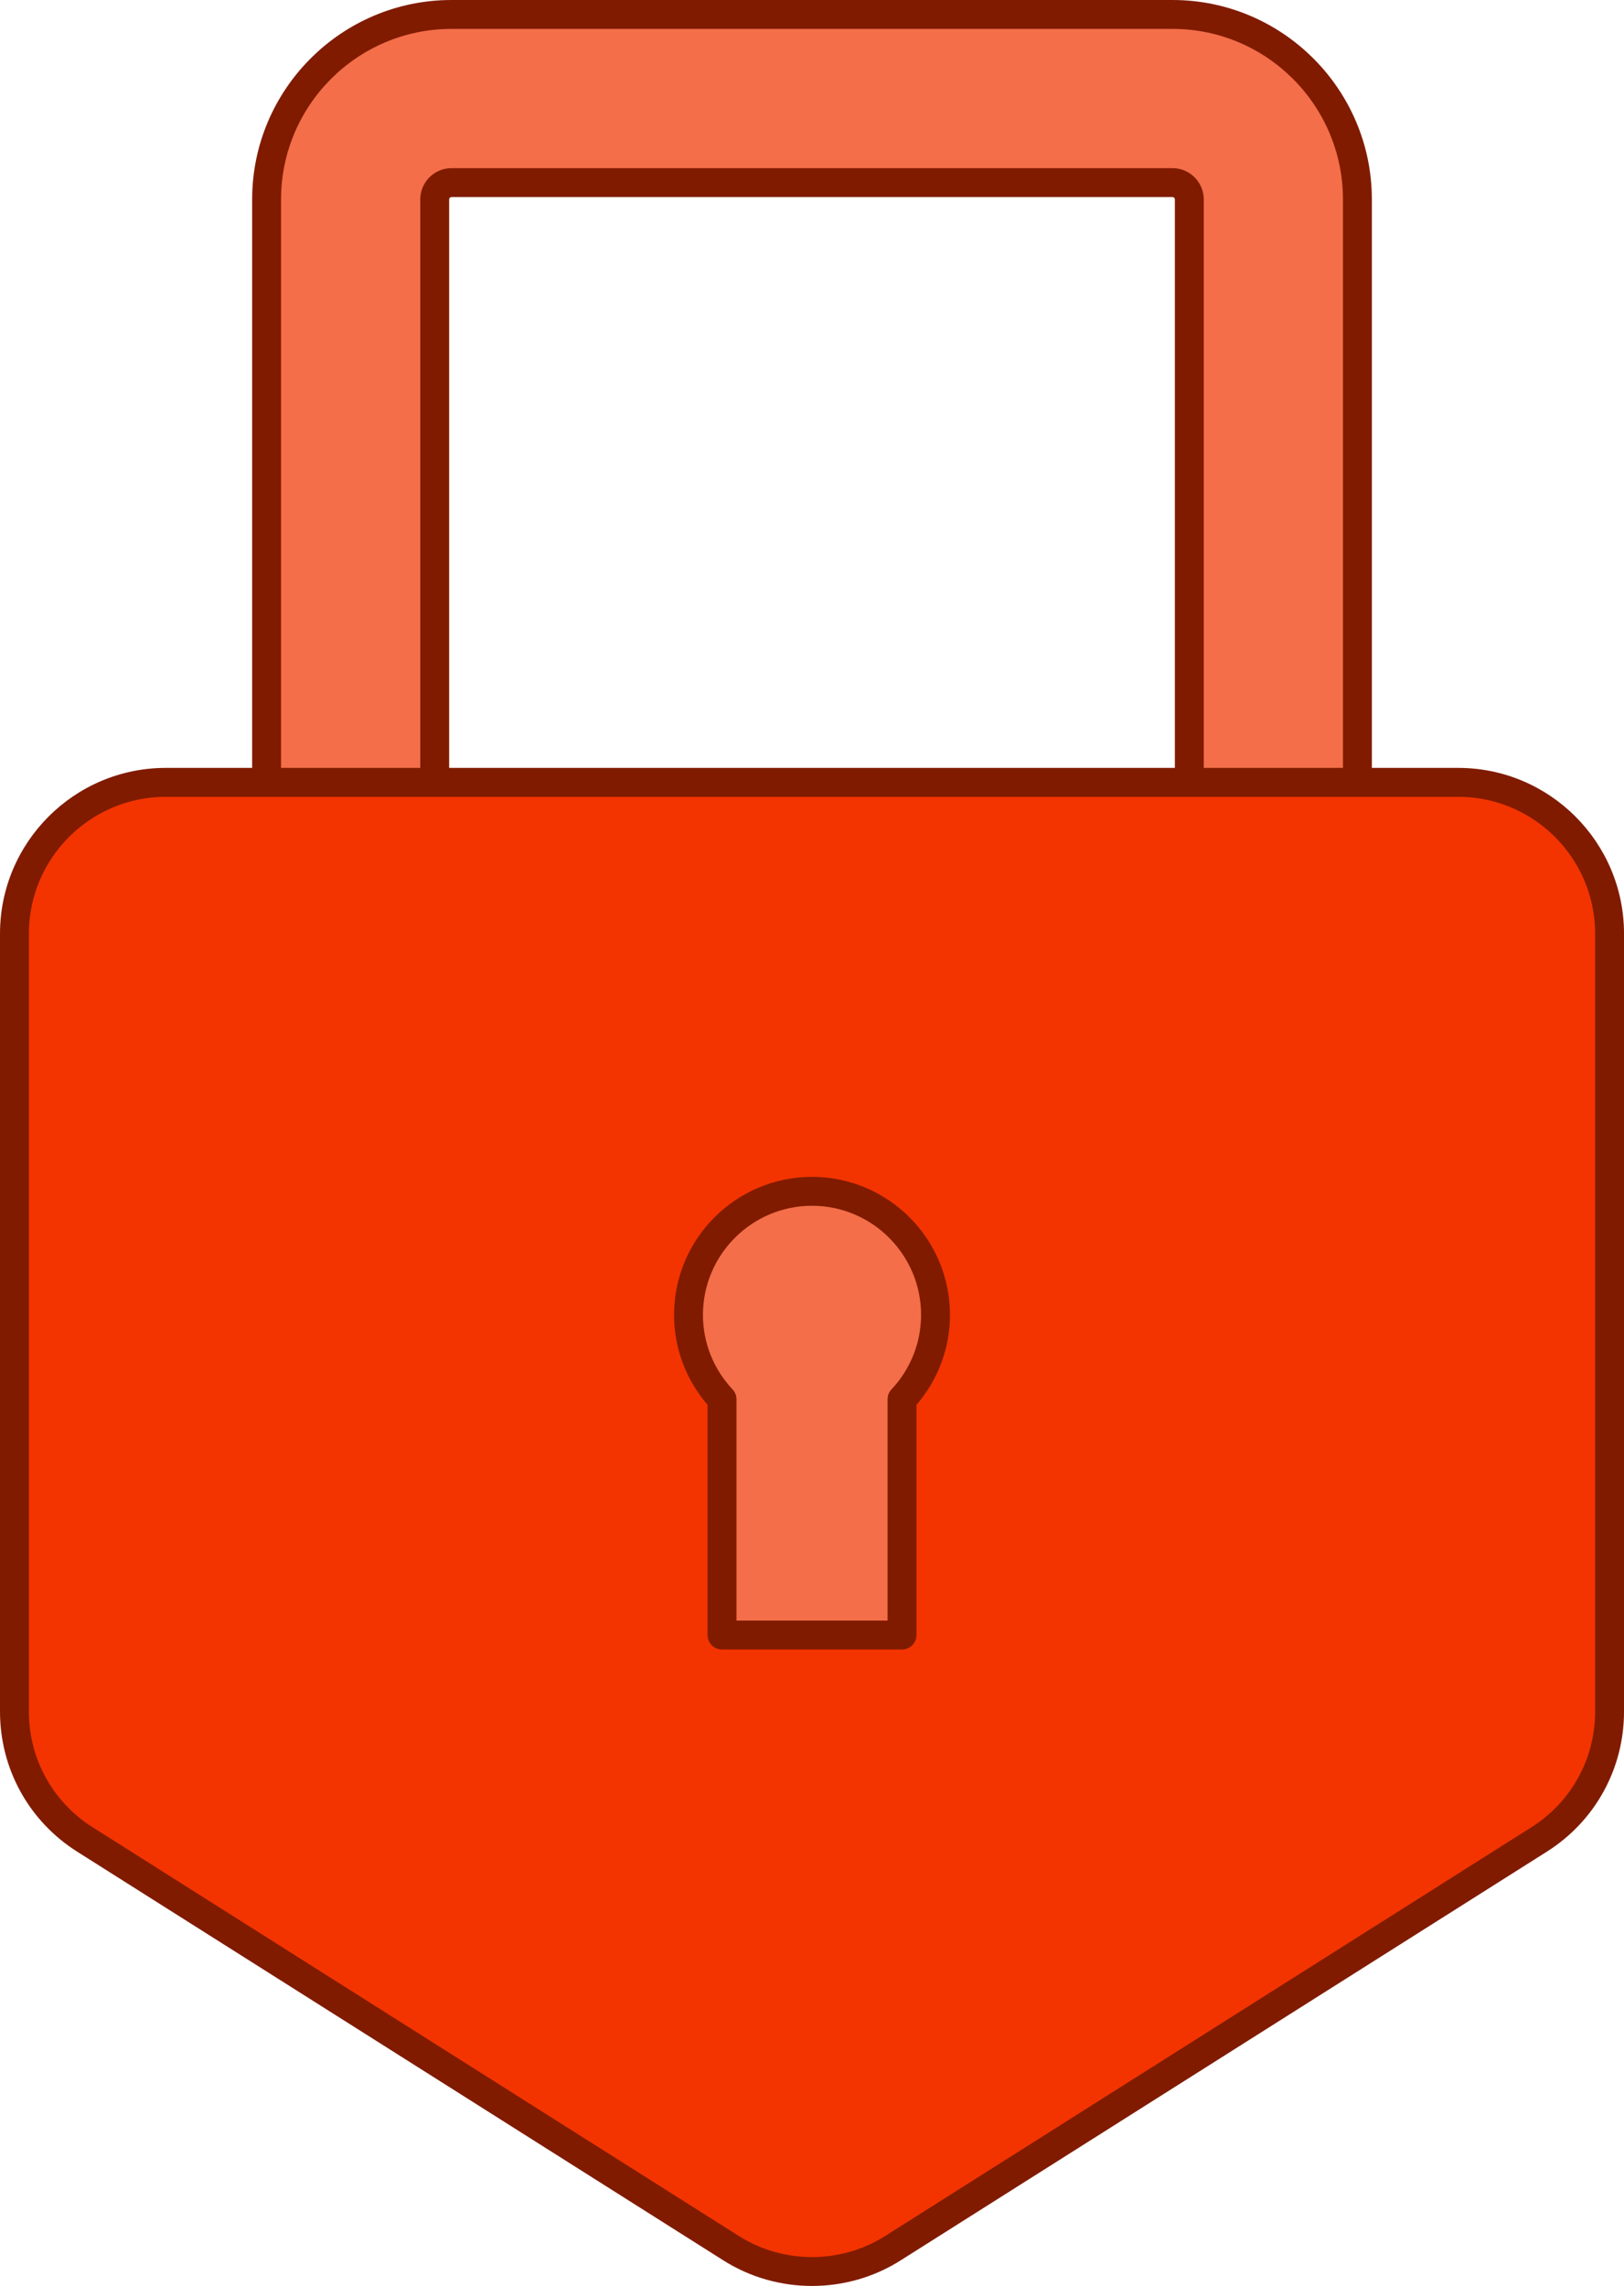
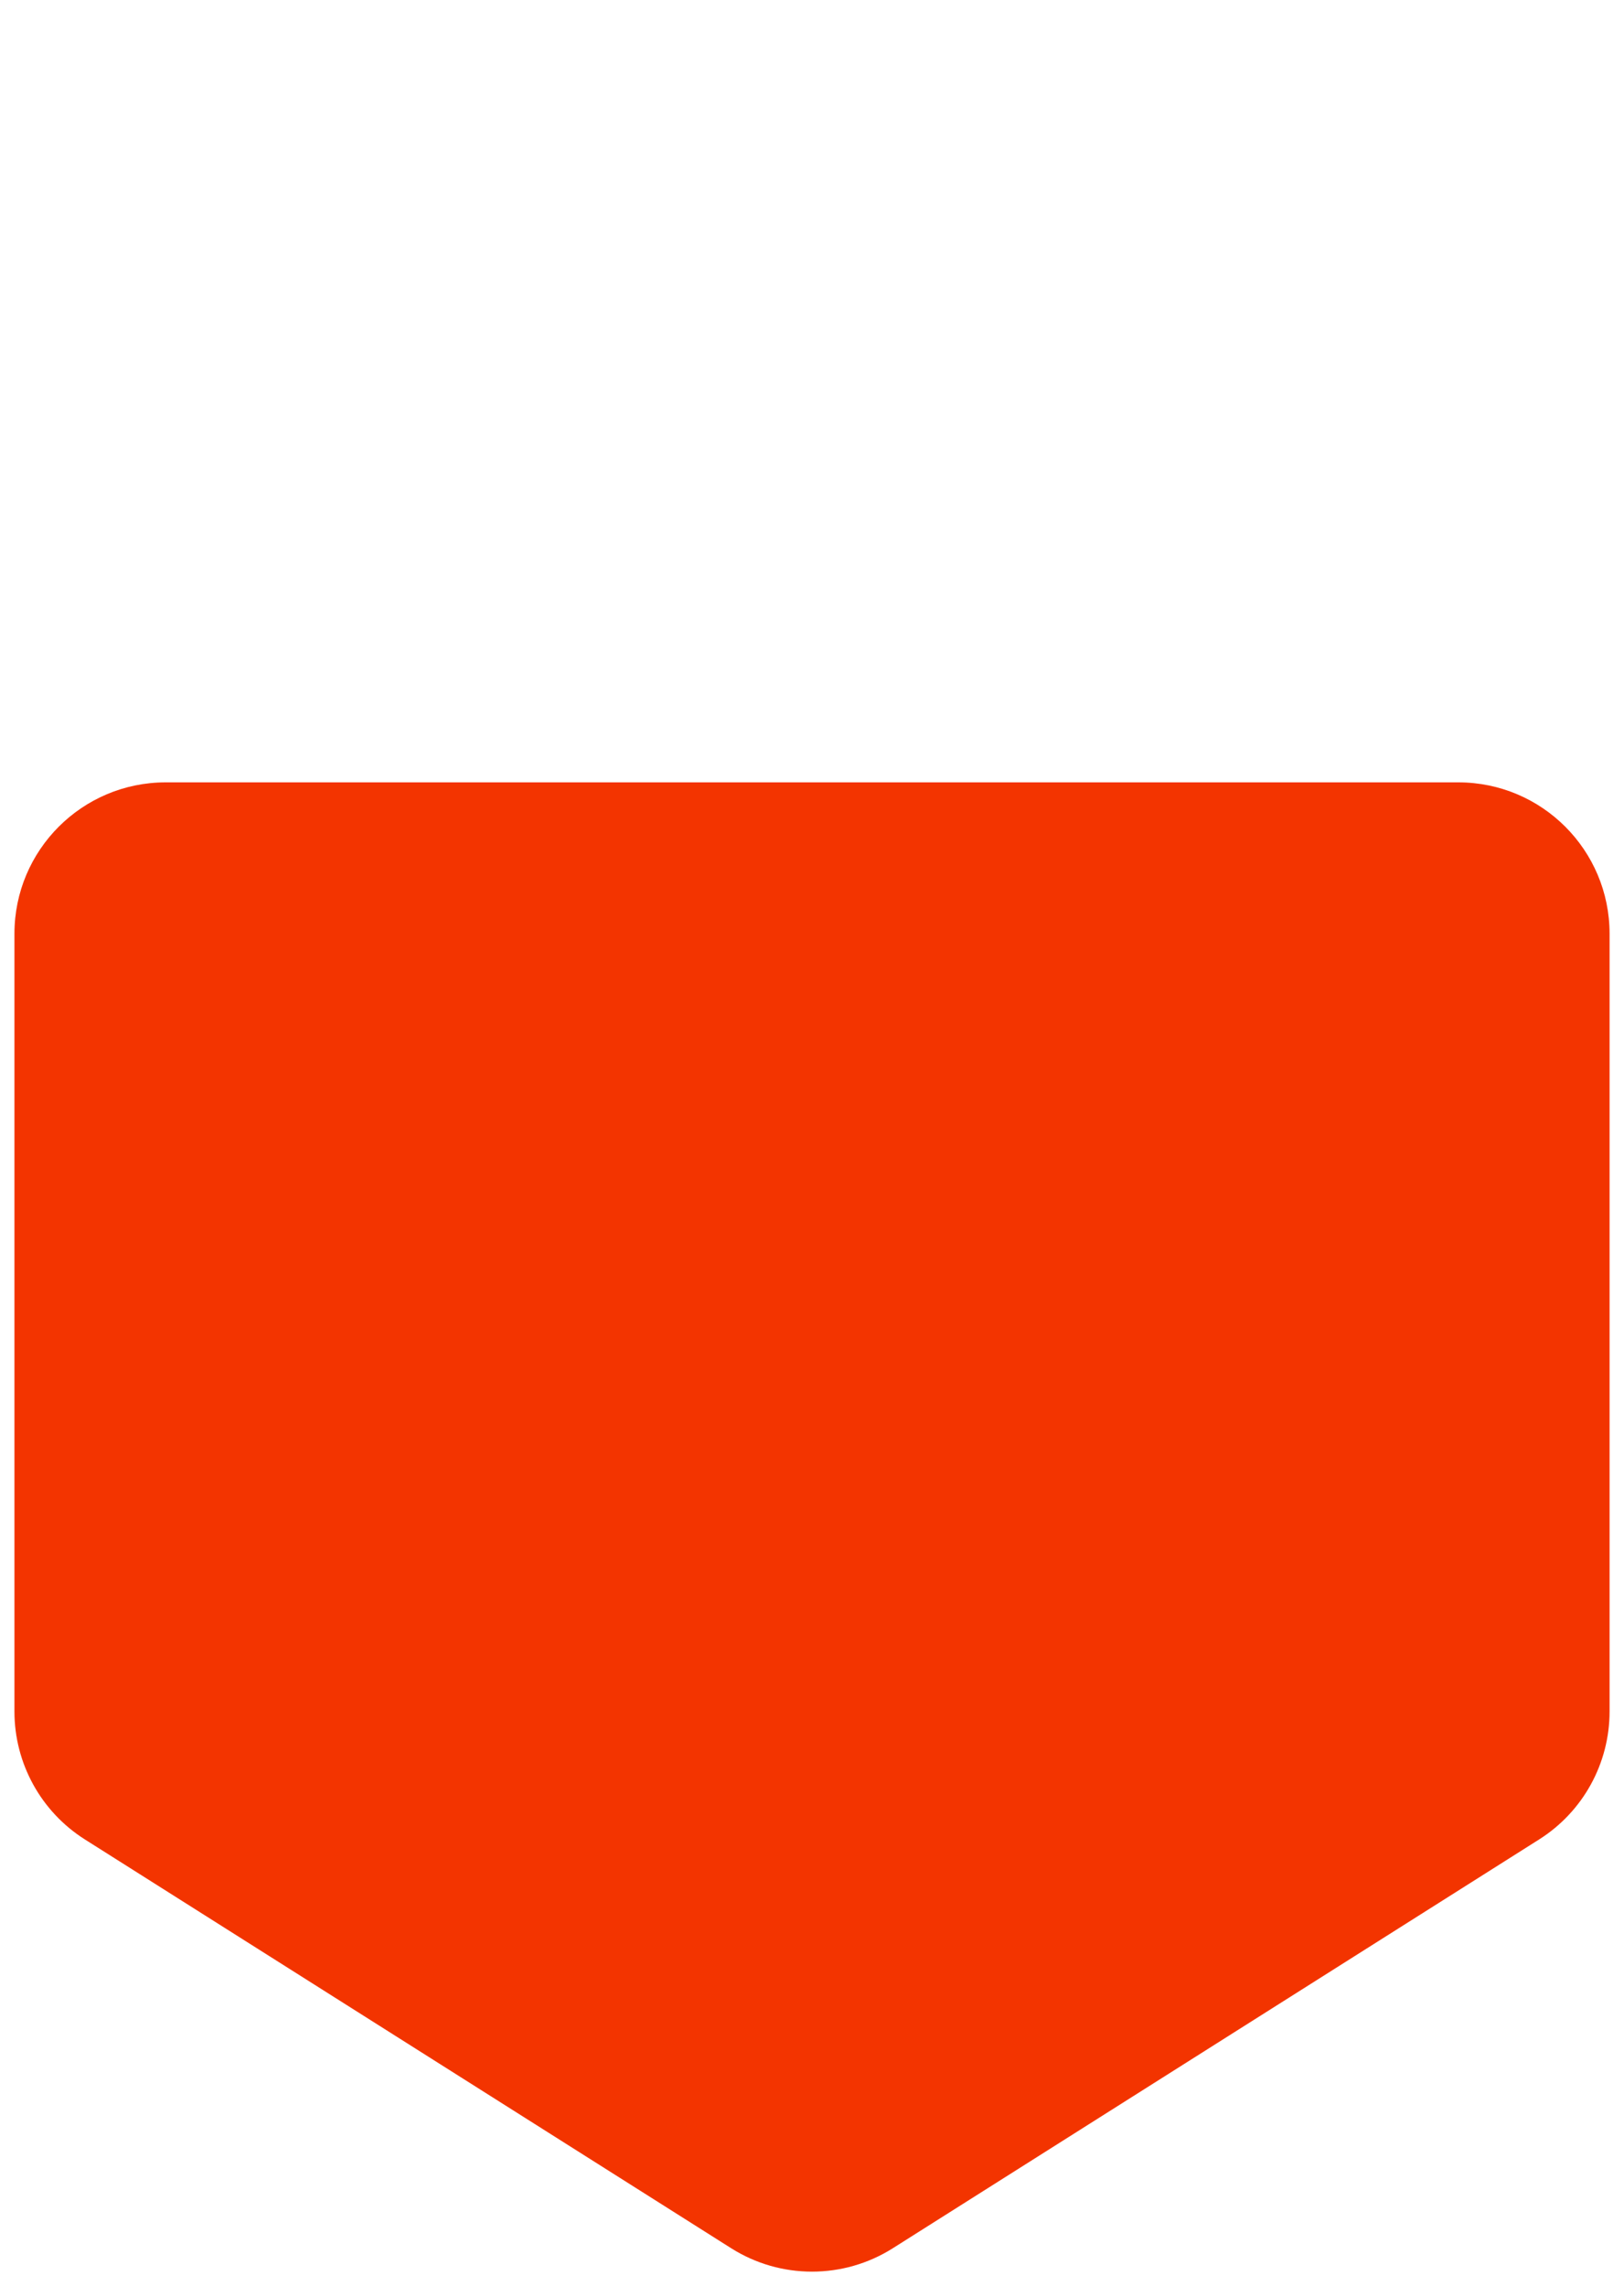
<svg xmlns="http://www.w3.org/2000/svg" version="1.1" id="Layer_1" x="0px" y="0px" viewBox="0 0 112.438 158.22" xml:space="preserve">
  <g>
    <g>
      <g>
        <g>
-           <path fill="#F36E49" d="M81.178,1H31.261C24.19,1,18.458,6.732,18.458,13.803v67.893h75.523V13.803      C93.981,6.732,88.249,1,81.178,1z M82.342,70.057H30.097V13.803c0-0.642,0.522-1.164,1.164-1.164h49.917      c0.642,0,1.164,0.522,1.164,1.164V70.057z" />
-         </g>
+           </g>
      </g>
      <g>
        <g>
-           <path fill="#801B00" d="M93.98,82.695H18.458c-0.553,0-1-0.448-1-1V13.803C17.458,6.192,23.649,0,31.261,0h49.918      c7.61,0,13.802,6.192,13.802,13.803v67.893C94.98,82.247,94.533,82.695,93.98,82.695z M19.458,80.695H92.98V13.803      C92.98,7.295,87.687,2,81.179,2H31.261c-6.508,0-11.803,5.295-11.803,11.803V80.695z M82.342,71.057H30.097      c-0.553,0-1-0.448-1-1V13.803c0-1.193,0.971-2.164,2.164-2.164h49.917c1.193,0,2.164,0.971,2.164,2.164v56.254      C83.342,70.609,82.895,71.057,82.342,71.057z M31.097,69.057h50.245V13.803c0-0.09-0.073-0.164-0.164-0.164H31.261      c-0.089,0-0.164,0.075-0.164,0.164V69.057z" />
-         </g>
+           </g>
      </g>
    </g>
    <g>
      <g>
        <g>
          <path fill="#F33400" d="M106.562,127.315l-44.745,28.293c-3.419,2.162-7.777,2.162-11.196,0L5.877,127.315      C2.841,125.395,1,122.054,1,118.462V64.625C1,58.84,5.69,54.15,11.475,54.15h89.489c5.785,0,10.475,4.69,10.475,10.475v53.837      C111.439,122.054,109.598,125.395,106.562,127.315z" />
        </g>
      </g>
      <g>
        <g>
-           <path fill="#801B00" d="M56.22,158.22c-2.136,0-4.271-0.589-6.133-1.767L5.343,128.161C1.997,126.045,0,122.419,0,118.462      V64.626C0,58.298,5.148,53.15,11.476,53.15h89.488c6.327,0,11.475,5.147,11.475,11.475v53.836c0,3.958-1.997,7.584-5.342,9.699      l0,0l-44.745,28.292C60.489,157.631,58.354,158.22,56.22,158.22z M11.476,55.15C6.251,55.15,2,59.401,2,64.626v53.836      c0,3.268,1.649,6.262,4.411,8.008l44.744,28.292c3.075,1.945,7.051,1.946,10.128,0l44.745-28.292      c2.762-1.746,4.41-4.74,4.41-8.008V64.626c0-5.225-4.25-9.475-9.475-9.475H11.476z M106.562,127.315h0.01H106.562z" />
-         </g>
+           </g>
      </g>
    </g>
    <g>
      <g>
        <g>
-           <path fill="#F36E49" d="M64.771,91.006c0-4.723-3.829-8.551-8.551-8.551s-8.551,3.828-8.551,8.551      c0,2.262,0.885,4.314,2.32,5.843v16.319h12.463V96.85C63.886,95.32,64.771,93.269,64.771,91.006z" />
-         </g>
+           </g>
      </g>
      <g>
        <g>
-           <path fill="#801B00" d="M62.451,114.169H49.988c-0.553,0-1-0.448-1-1V97.233c-1.499-1.737-2.32-3.933-2.32-6.227      c0-5.267,4.285-9.551,9.552-9.551s9.551,4.285,9.551,9.551c0,2.294-0.82,4.49-2.319,6.227v15.936      C63.451,113.721,63.004,114.169,62.451,114.169z M50.988,112.169h10.463V96.85c0-0.254,0.097-0.499,0.271-0.684      c1.321-1.408,2.049-3.241,2.049-5.159c0-4.164-3.388-7.551-7.551-7.551c-4.164,0-7.552,3.388-7.552,7.551      c0,1.918,0.728,3.75,2.05,5.159c0.174,0.185,0.271,0.43,0.271,0.684V112.169z" />
-         </g>
+           </g>
      </g>
    </g>
  </g>
</svg>